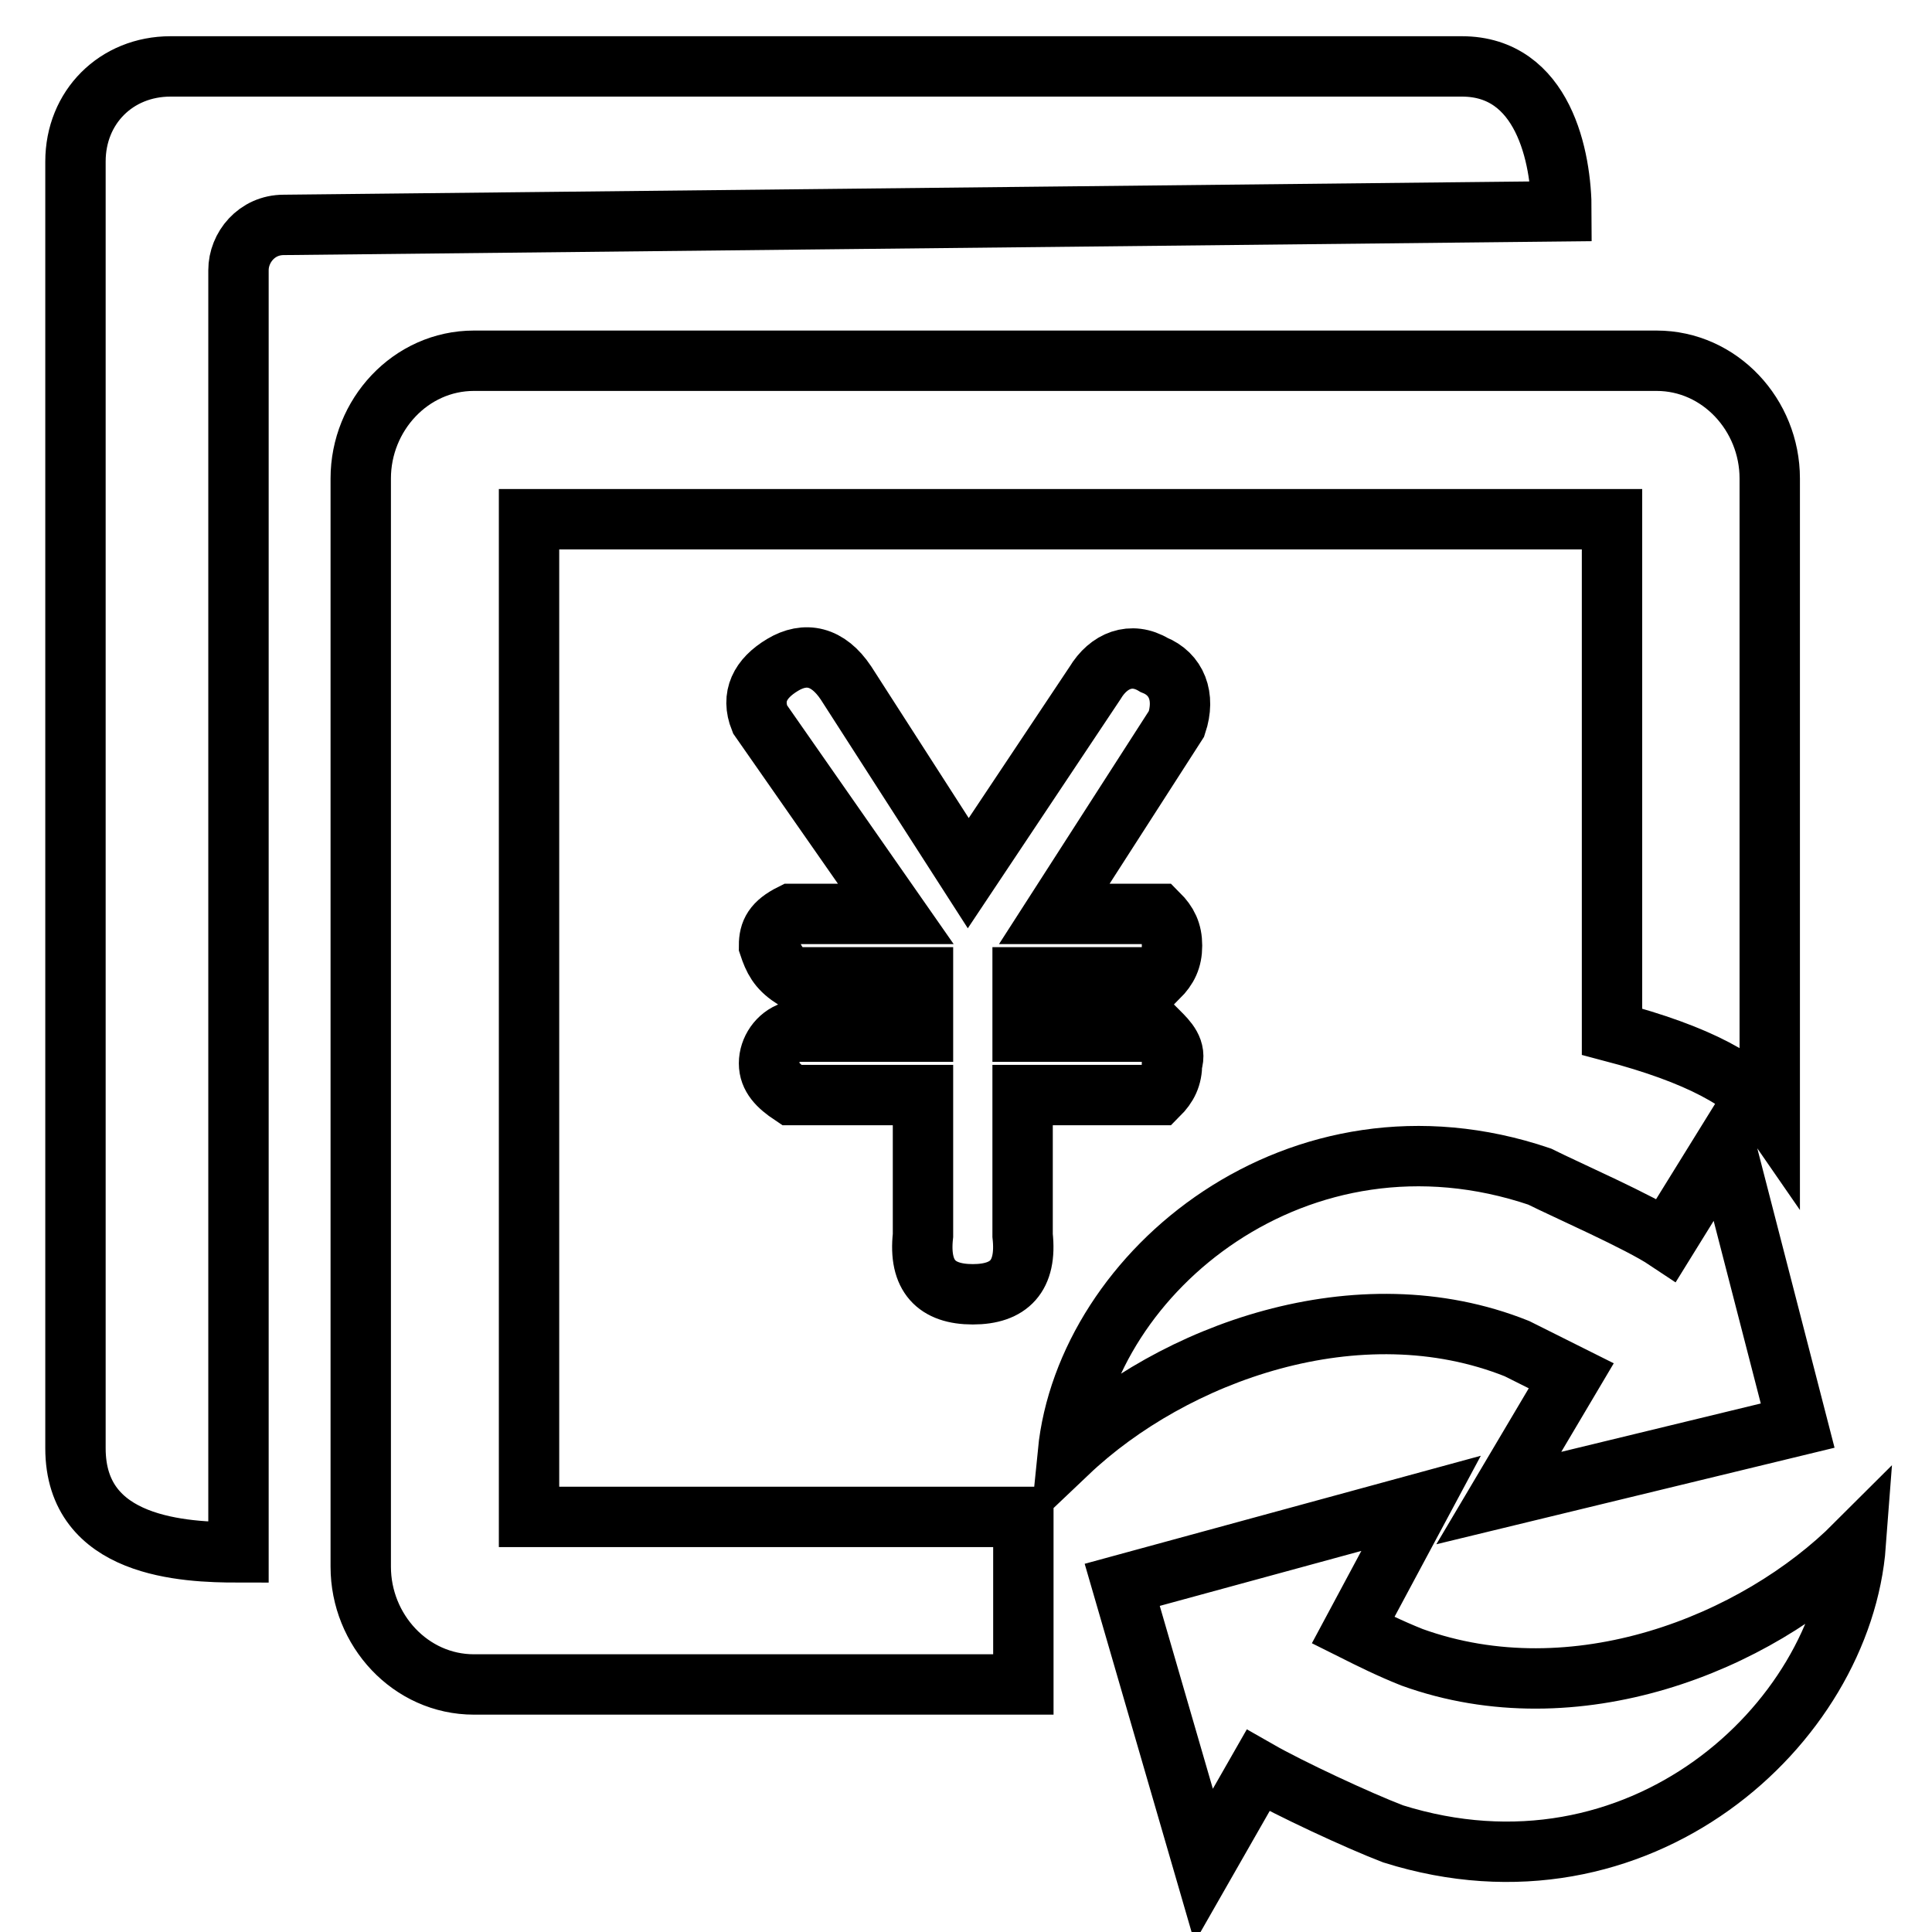
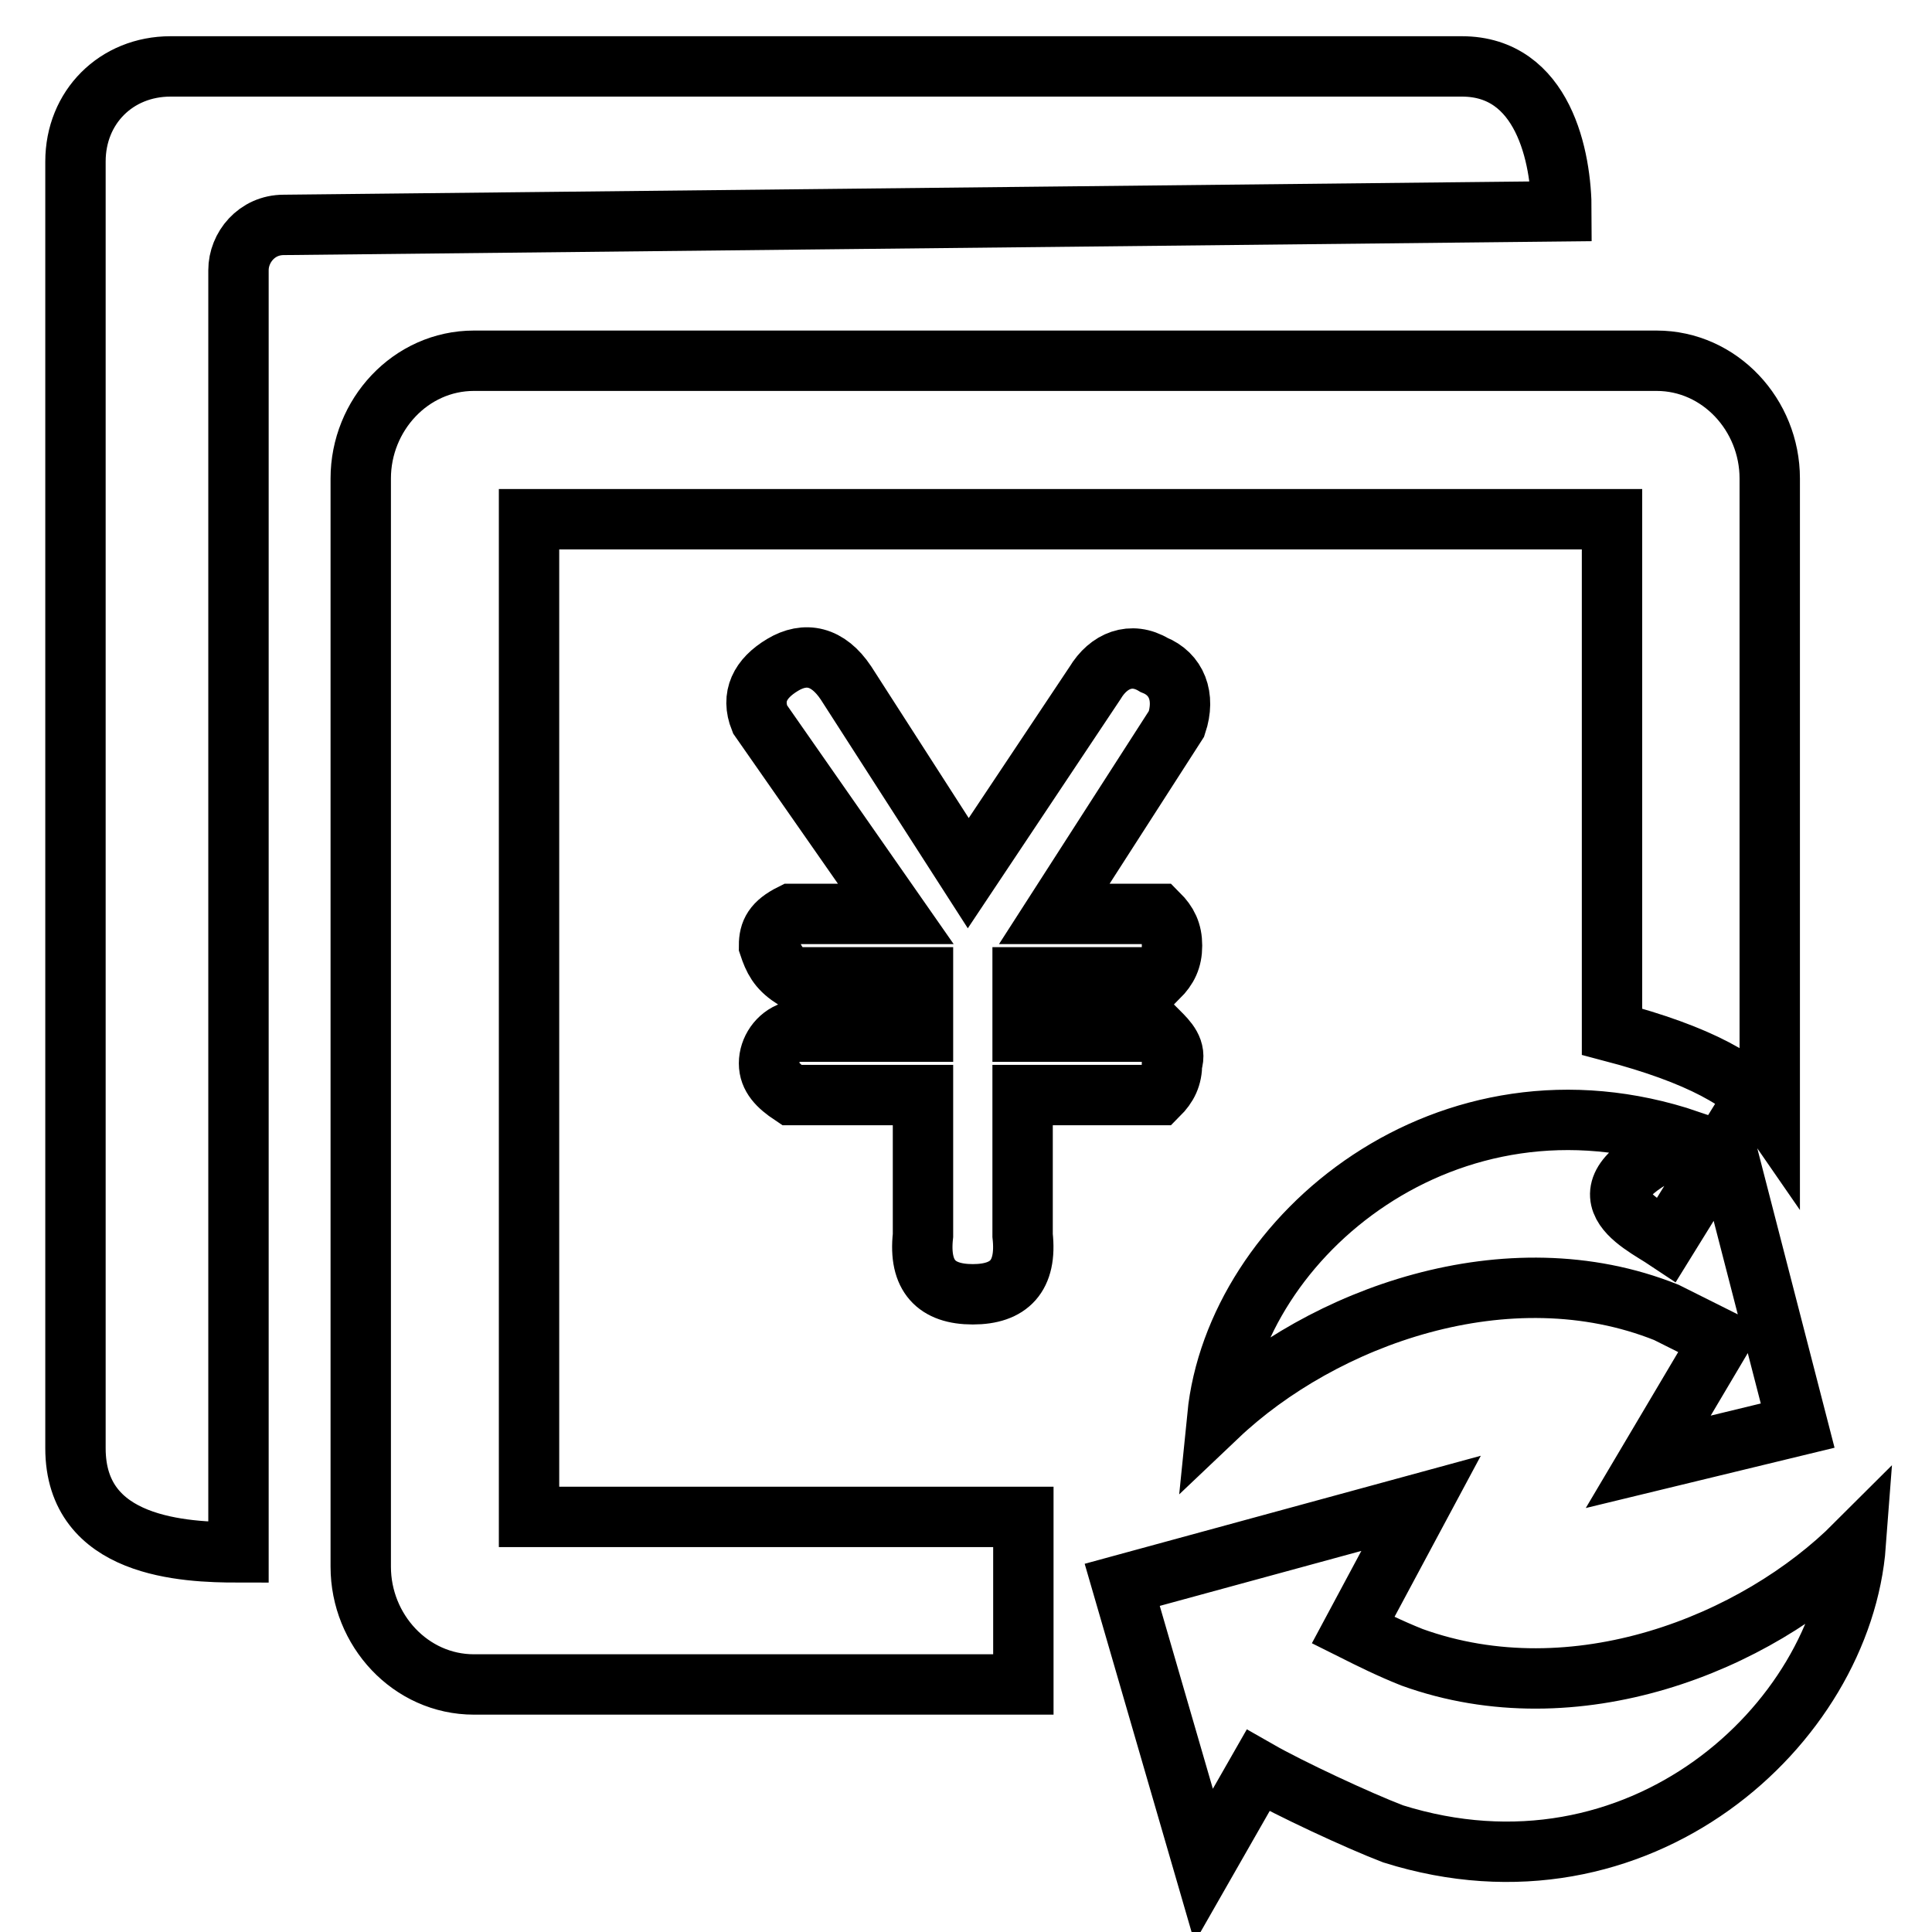
<svg xmlns="http://www.w3.org/2000/svg" version="1.1" x="0px" y="0px" viewBox="0 0 256 256" enable-background="new 0 0 256 256" xml:space="preserve">
  <g>
-     <path stroke-width="8" fill-opacity="0" stroke="#000000" d="M213.6,136.7V68.8H70.1V201h65.5v22.2H62.8c-8.4,0-15-7.2-15-15.6V63.4c0-8.4,6.6-15.6,15-15.6h156.7 c8.4,0,15,7.2,15,15.6v84.1C231.6,143.3,225,139.7,213.6,136.7L213.6,136.7z M31.6,35.8v169.9c-7.2,0-21.6-0.6-21.6-13.8V21.4 c0-7.2,5.4-12.6,12.6-12.6h171.1c10.8,0,13.2,12,13.2,19.2L37.6,29.8C34,29.8,31.6,32.8,31.6,35.8z M100.7,95.3c-1.2-3,0-5.4,3-7.2 c3-1.8,6-1.2,8.4,2.4l16.2,25.2l16.8-25.2c1.8-3,4.8-4.2,7.8-2.4c3,1.2,4.2,4.2,3,7.8l-16.2,25.2h13.8c1.2,1.2,1.8,2.4,1.8,4.2 s-0.6,3-1.8,4.2h-18v7.2h18c1.2,1.2,2.4,2.4,1.8,4.2c0,1.8-0.6,3-1.8,4.2h-18v18.6c0.6,5.4-1.8,7.8-6.6,7.8c-4.8,0-7.2-2.4-6.6-7.8 v-18.6h-17.4c-1.8-1.2-3-2.4-3-4.2c0-1.8,1.2-3.6,3-4.2h17.4v-7.2h-17.4c-1.8-1.2-2.4-2.4-3-4.2c0-1.8,0.6-3,3-4.2h13.8L100.7,95.3 L100.7,95.3z M166.7,234.6l-7.2,12.6l-5.4-18.6l-5.4-18.6l19.8-5.4l19.8-5.4l-9,16.8c2.4,1.2,4.8,2.4,7.8,3.6 c21.6,7.8,45.6-1.8,58.8-15c-1.8,24-28.8,48.6-61.3,38.4C179.9,241.2,170.9,237,166.7,234.6L166.7,234.6z M220.8,164.3l7.8-12.6 l4.8,18.6l4.8,18.6l-19.8,4.8l-19.8,4.8l9.6-16.2l-7.2-3.6c-21-8.4-45.6,0.6-59.5,13.8c2.4-24,30.6-47.4,62.5-36.6 C207.6,157.7,217.2,161.9,220.8,164.3L220.8,164.3z" />
+     <path stroke-width="8" fill-opacity="0" stroke="#000000" d="M213.6,136.7V68.8H70.1V201h65.5v22.2H62.8c-8.4,0-15-7.2-15-15.6V63.4c0-8.4,6.6-15.6,15-15.6h156.7 c8.4,0,15,7.2,15,15.6v84.1C231.6,143.3,225,139.7,213.6,136.7L213.6,136.7z M31.6,35.8v169.9c-7.2,0-21.6-0.6-21.6-13.8V21.4 c0-7.2,5.4-12.6,12.6-12.6h171.1c10.8,0,13.2,12,13.2,19.2L37.6,29.8C34,29.8,31.6,32.8,31.6,35.8z M100.7,95.3c-1.2-3,0-5.4,3-7.2 c3-1.8,6-1.2,8.4,2.4l16.2,25.2l16.8-25.2c1.8-3,4.8-4.2,7.8-2.4c3,1.2,4.2,4.2,3,7.8l-16.2,25.2h13.8c1.2,1.2,1.8,2.4,1.8,4.2 s-0.6,3-1.8,4.2h-18v7.2h18c1.2,1.2,2.4,2.4,1.8,4.2c0,1.8-0.6,3-1.8,4.2h-18v18.6c0.6,5.4-1.8,7.8-6.6,7.8c-4.8,0-7.2-2.4-6.6-7.8 v-18.6h-17.4c-1.8-1.2-3-2.4-3-4.2c0-1.8,1.2-3.6,3-4.2h17.4v-7.2h-17.4c-1.8-1.2-2.4-2.4-3-4.2c0-1.8,0.6-3,3-4.2h13.8L100.7,95.3 L100.7,95.3z M166.7,234.6l-7.2,12.6l-5.4-18.6l-5.4-18.6l19.8-5.4l19.8-5.4l-9,16.8c2.4,1.2,4.8,2.4,7.8,3.6 c21.6,7.8,45.6-1.8,58.8-15c-1.8,24-28.8,48.6-61.3,38.4C179.9,241.2,170.9,237,166.7,234.6L166.7,234.6z M220.8,164.3l7.8-12.6 l4.8,18.6l4.8,18.6l-19.8,4.8l9.6-16.2l-7.2-3.6c-21-8.4-45.6,0.6-59.5,13.8c2.4-24,30.6-47.4,62.5-36.6 C207.6,157.7,217.2,161.9,220.8,164.3L220.8,164.3z" />
  </g>
</svg>